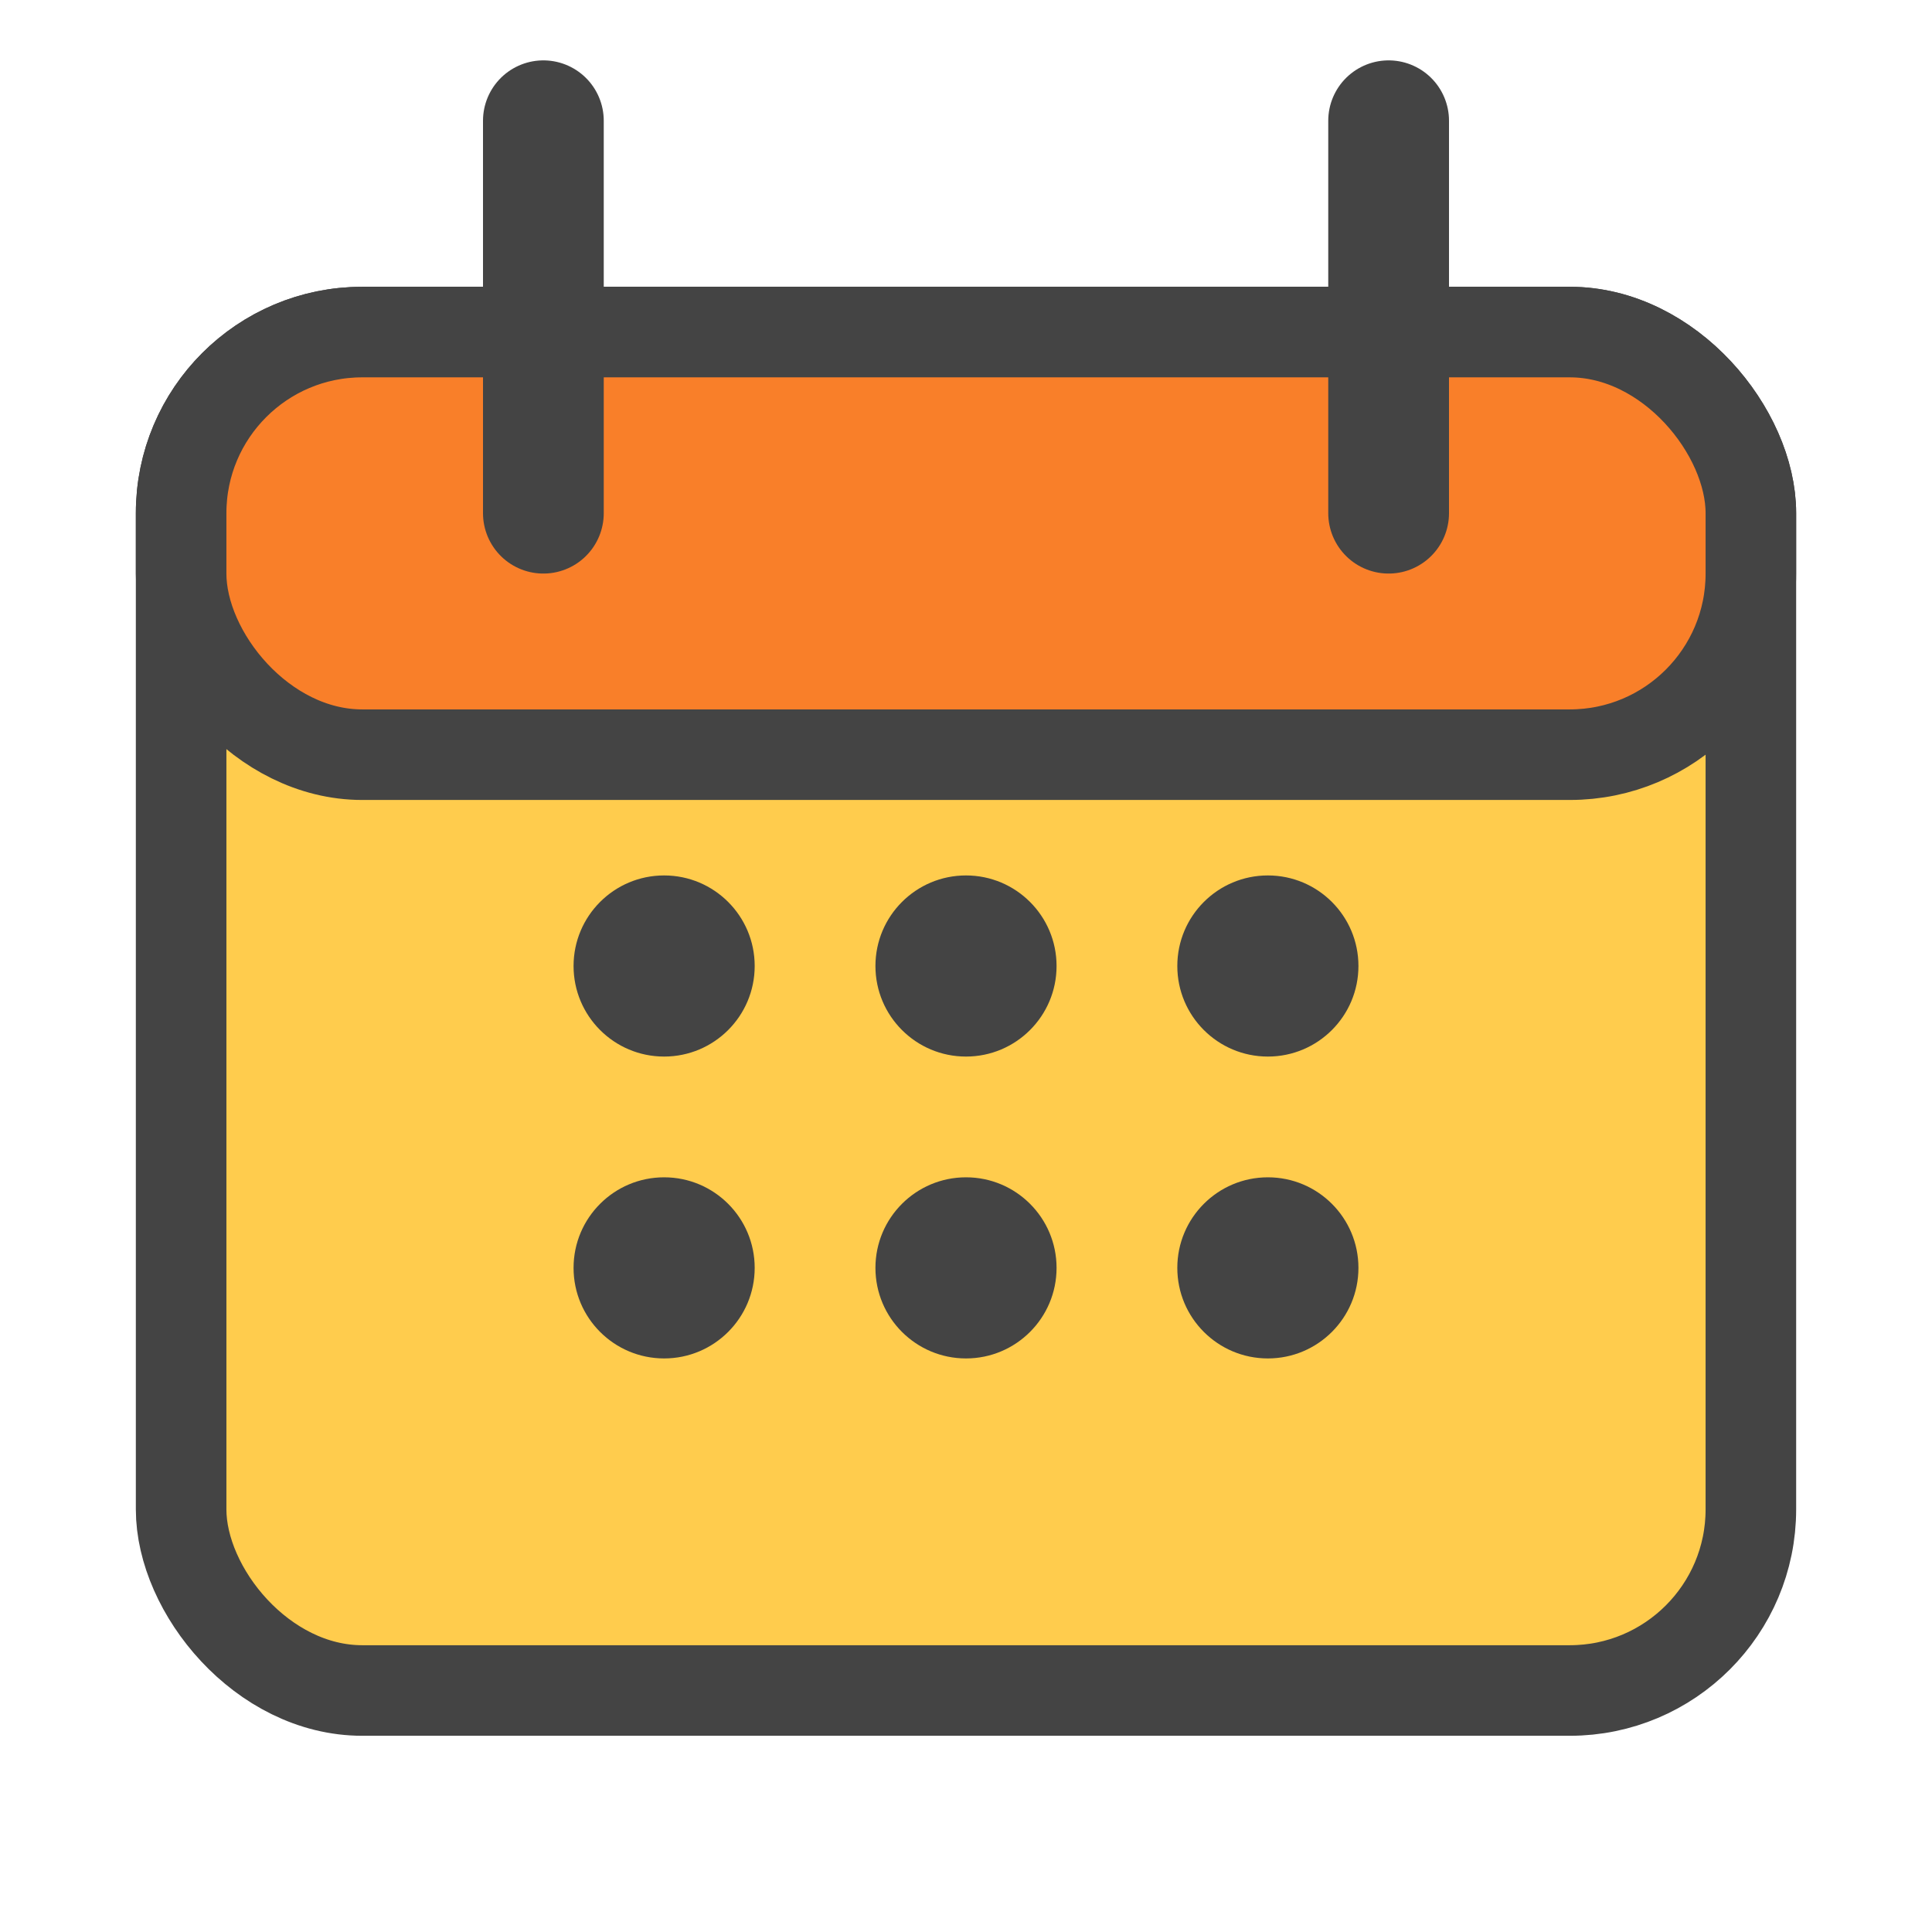
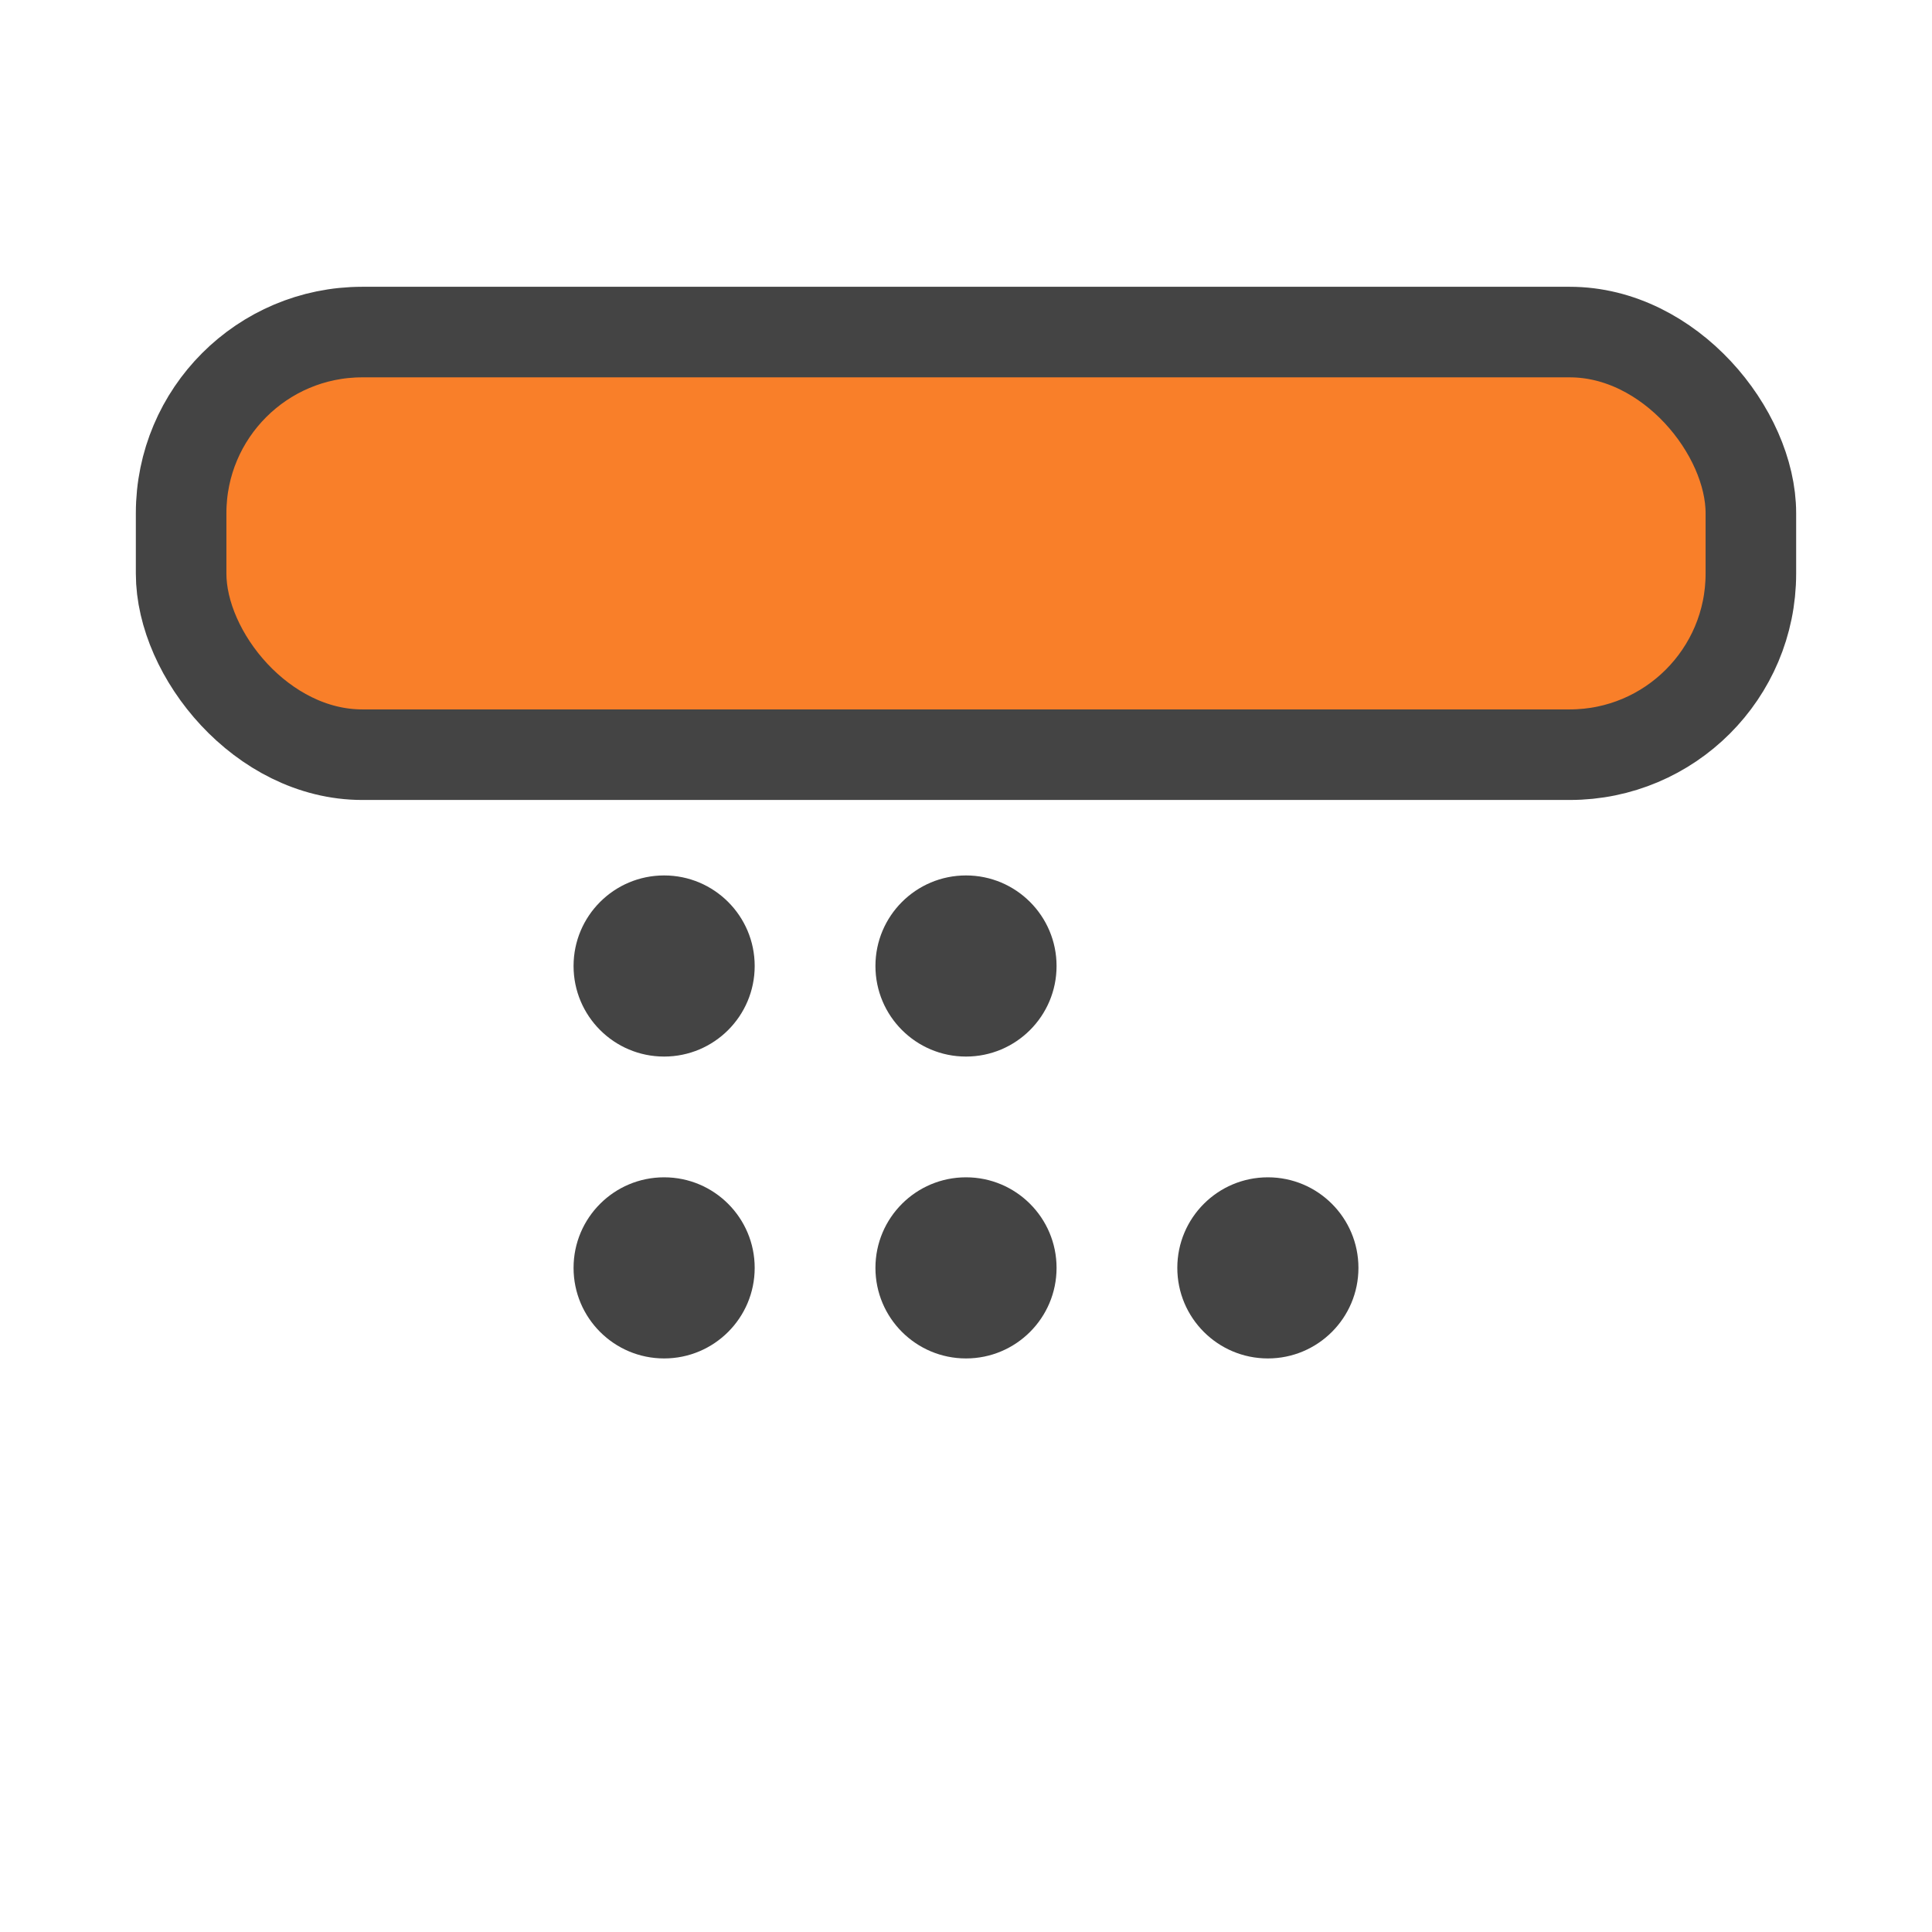
<svg xmlns="http://www.w3.org/2000/svg" width="128" height="128" viewBox="0 0 128 128" role="img" aria-labelledby="title">
  <title>Kalendar</title>
-   <rect x="12" y="22" width="104" height="90" rx="12" ry="12" fill="#ffcc4d" stroke="#444" stroke-width="6" />
  <rect x="12" y="22" width="104" height="28" rx="12" ry="12" fill="#f97f29" stroke="#444" stroke-width="6" />
-   <line x1="36" y1="8" x2="36" y2="34" stroke="#444" stroke-width="8" stroke-linecap="round" />
-   <line x1="92" y1="8" x2="92" y2="34" stroke="#444" stroke-width="8" stroke-linecap="round" />
  <g fill="#444">
    <circle cx="44" cy="64" r="6" />
    <circle cx="64" cy="64" r="6" />
-     <circle cx="84" cy="64" r="6" />
    <circle cx="44" cy="84" r="6" />
    <circle cx="64" cy="84" r="6" />
    <circle cx="84" cy="84" r="6" />
  </g>
</svg>